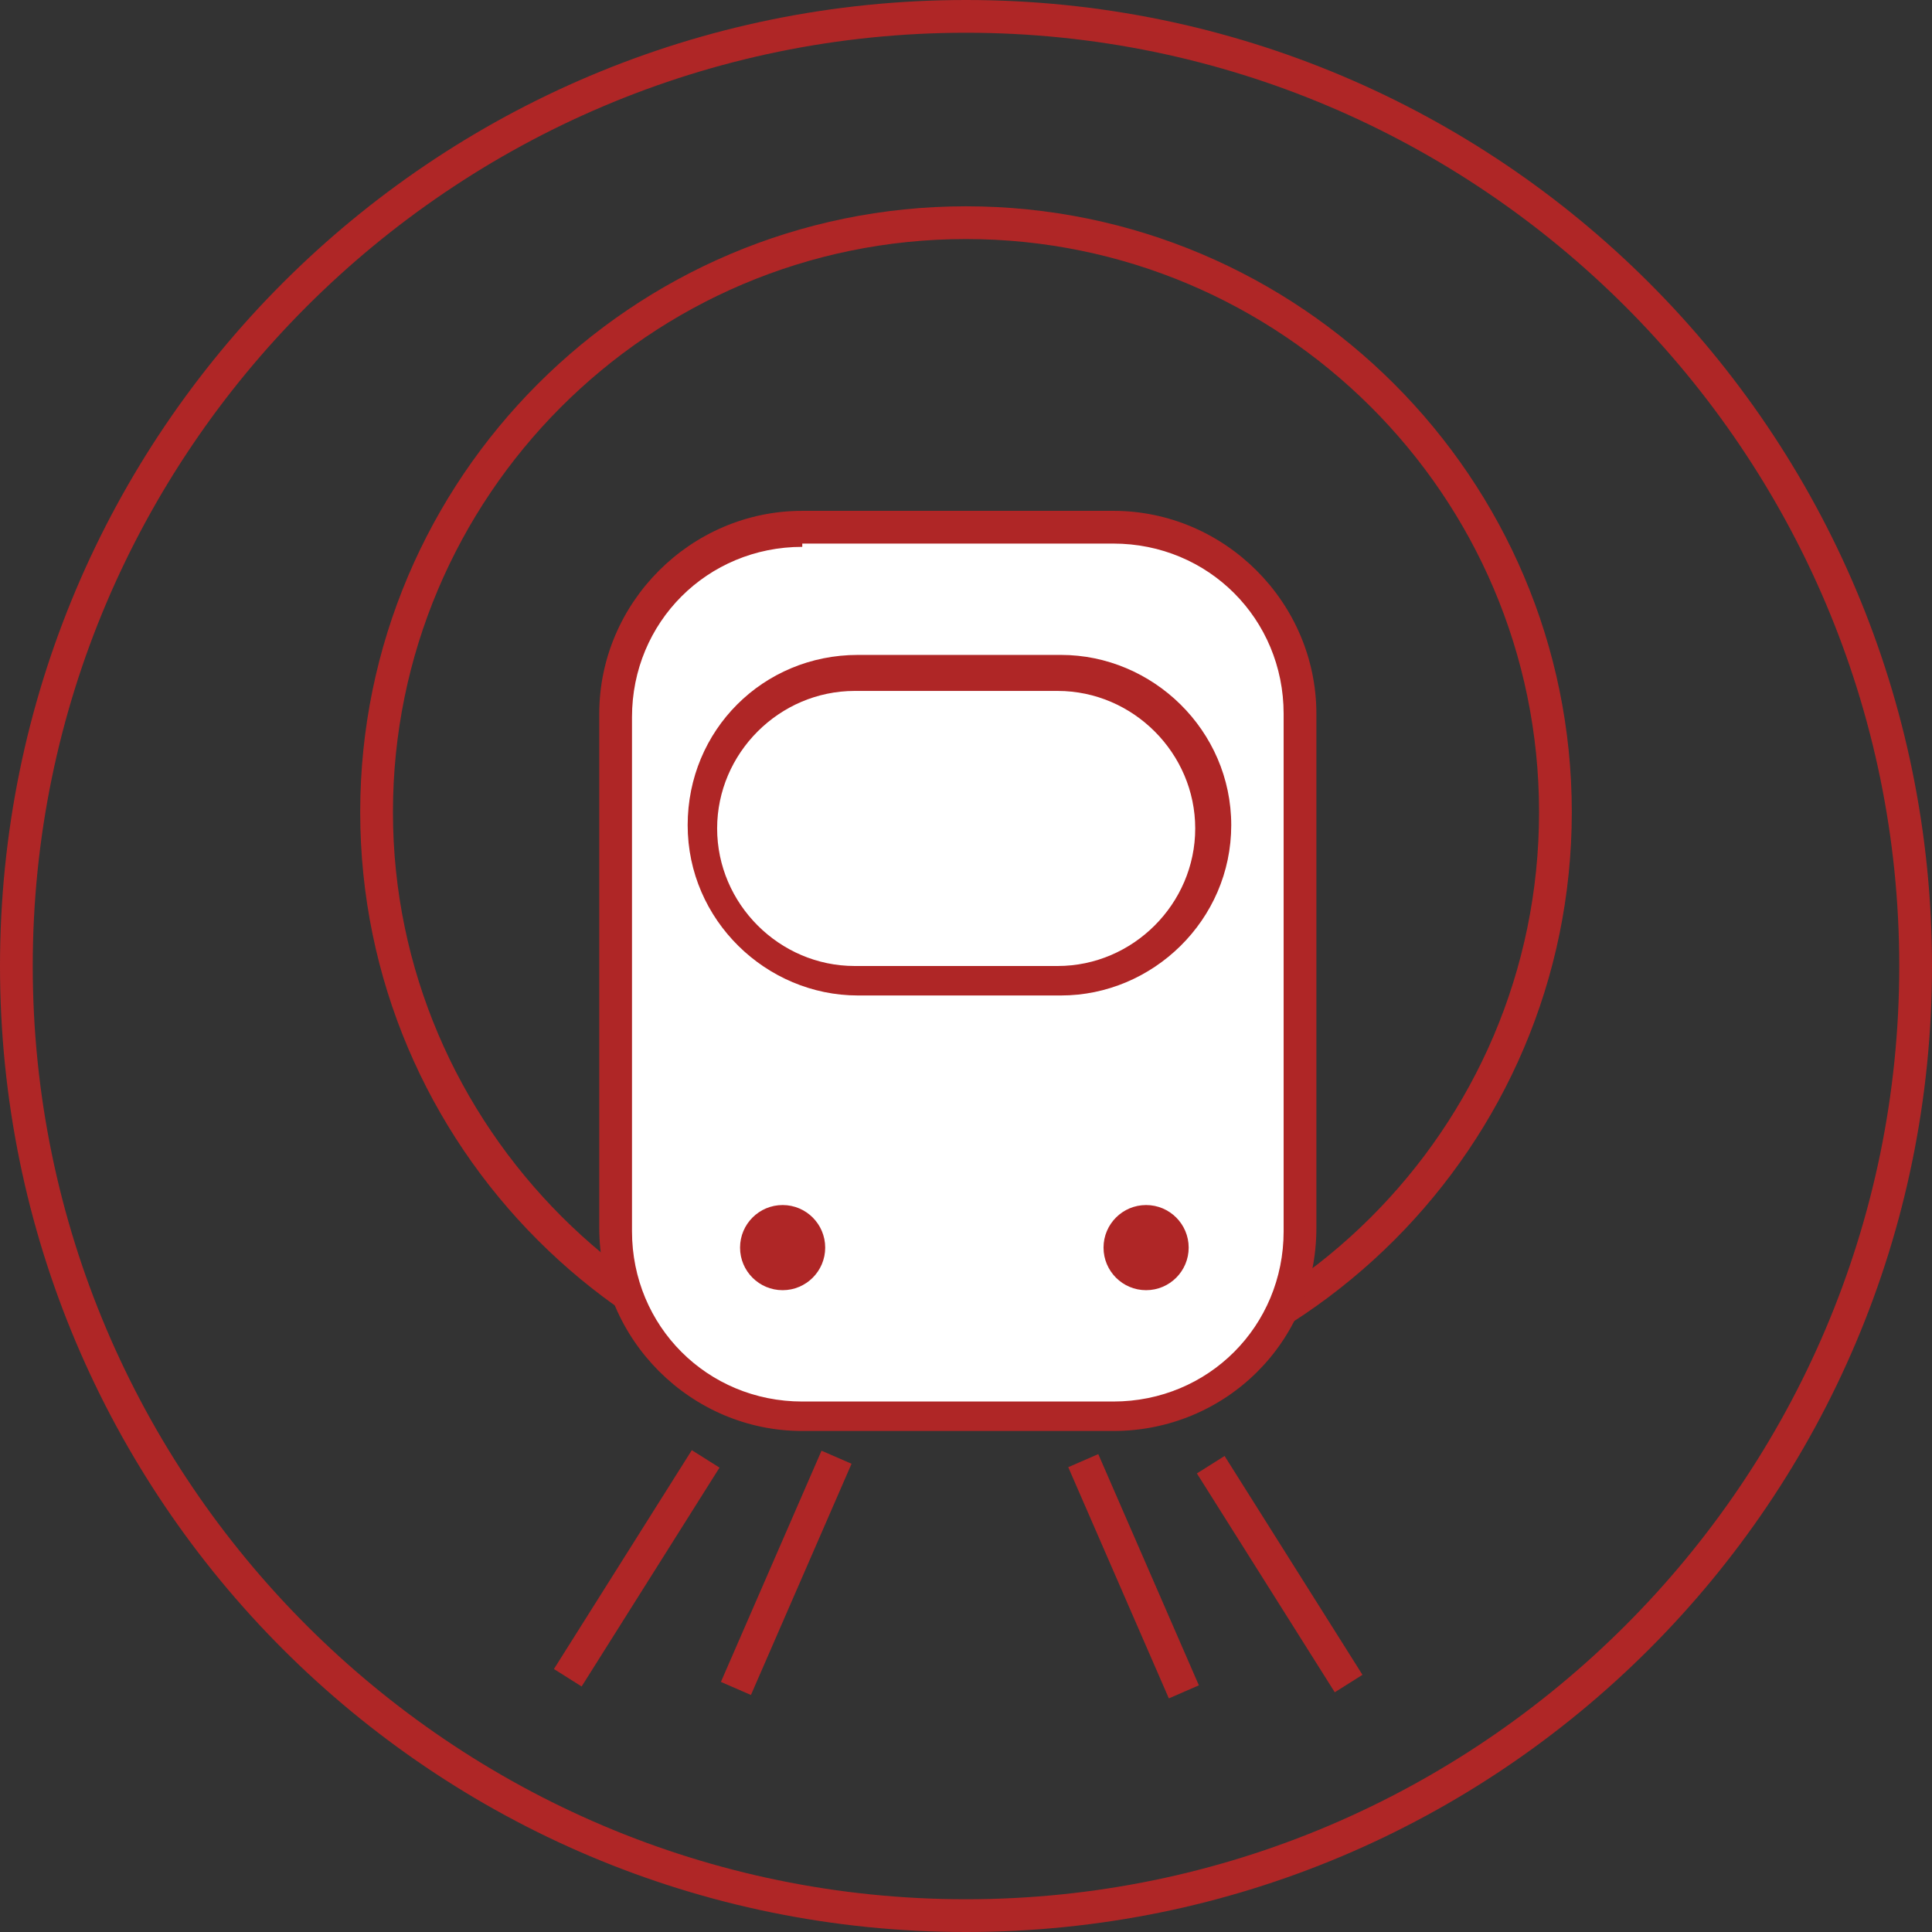
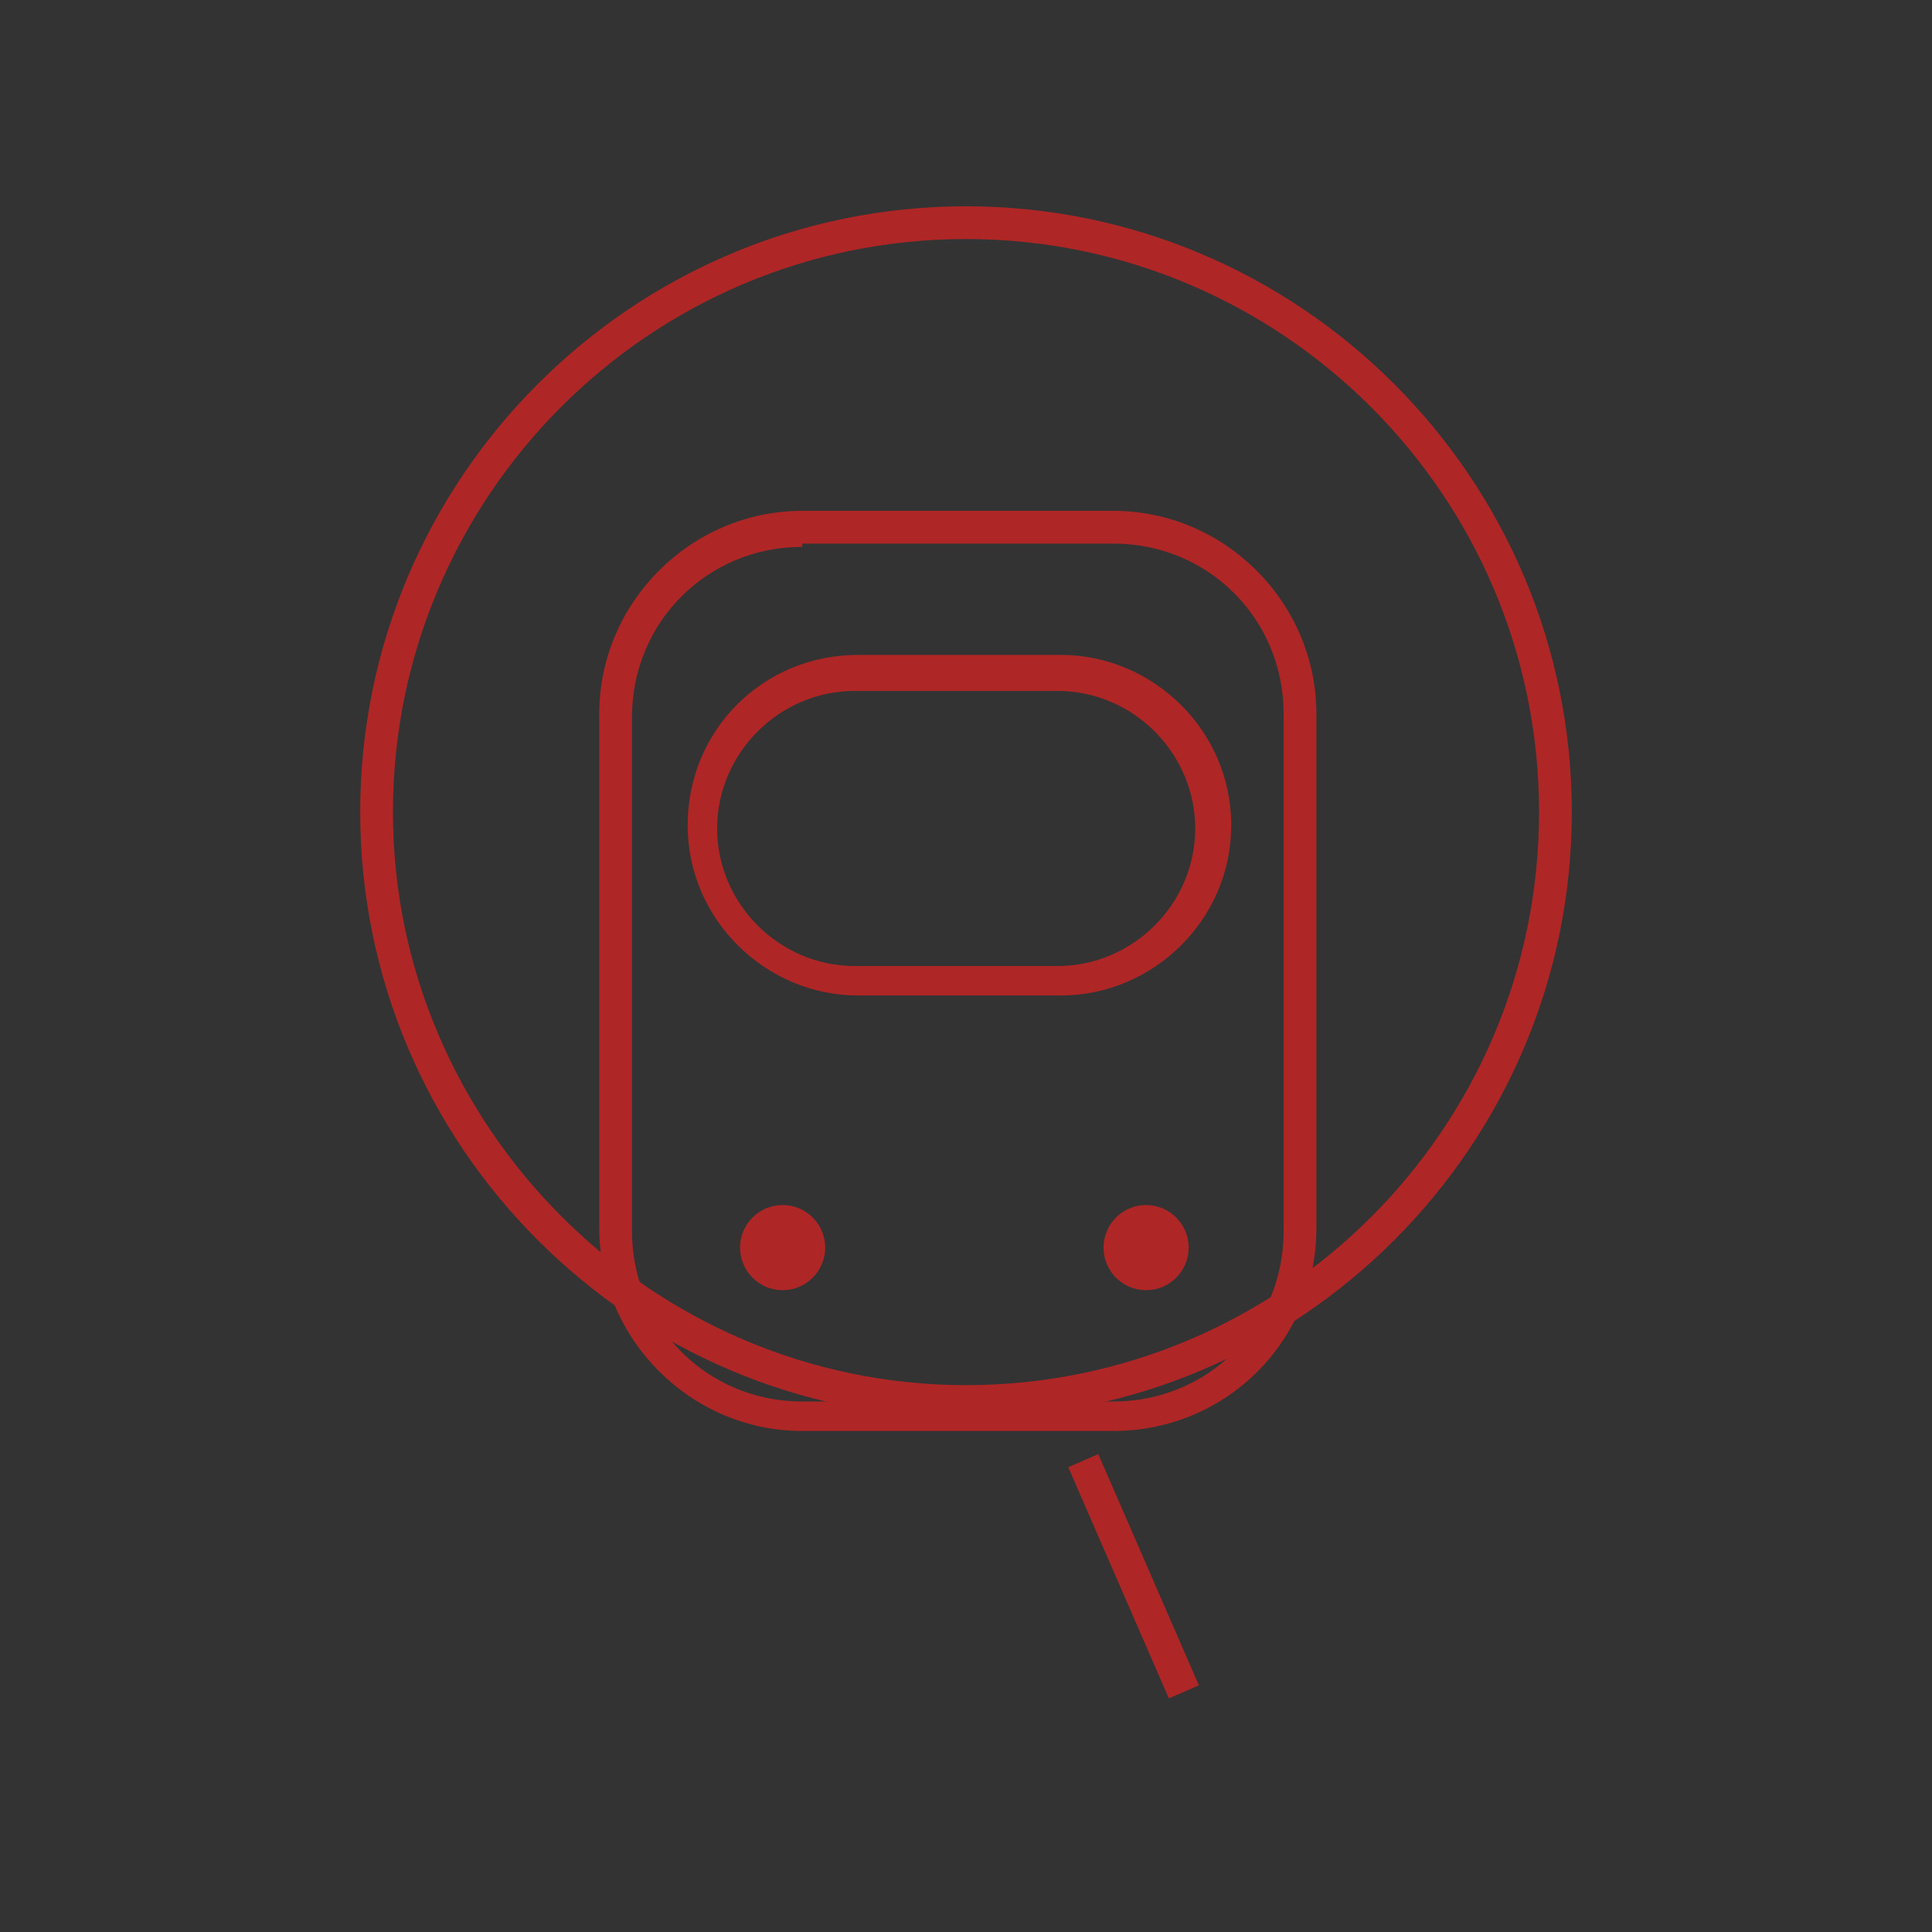
<svg xmlns="http://www.w3.org/2000/svg" version="1.1" id="Layer_1" x="0px" y="0px" viewBox="0 0 59 59" style="enable-background:new 0 0 59 59;" xml:space="preserve">
  <rect x="0" y="0" width="59" height="59" fill="#333333" stroke="none" />
  <style type="text/css">
	.st0{fill:#AF2626;}
	.st1{fill:#FFFFFF;}
</style>
  <g>
    <path class="st0" d="M29.5,43.3C19.3,43.3,11,35,11,24.8S19.3,6.3,29.5,6.3S48,14.6,48,24.8S39.7,43.3,29.5,43.3z M29.5,7.3   C19.8,7.3,12,15.2,12,24.8s7.9,17.5,17.5,17.5S47,34.5,47,24.8S39.1,7.3,29.5,7.3z" />
-     <path class="st0" d="M29.5,59C13.2,59,0,45.8,0,29.5S13.2,0,29.5,0S59,13.2,59,29.5S45.8,59,29.5,59z M29.5,1C13.8,1,1,13.8,1,29.5   S13.8,58,29.5,58S58,45.2,58,29.5S45.2,1,29.5,1z" />
    <g>
-       <path class="st1" d="M34,43.2h-9.5c-3.1,0-5.7-2.6-5.7-5.7V21.8c0-3.1,2.6-5.7,5.7-5.7H34c3.1,0,5.7,2.6,5.7,5.7v15.7    C39.7,40.7,37.1,43.2,34,43.2z" />
      <path class="st0" d="M34,43.7h-9.5c-3.4,0-6.2-2.8-6.2-6.2V21.8c0-3.4,2.8-6.2,6.2-6.2H34c3.4,0,6.2,2.8,6.2,6.2v15.7    C40.2,41,37.4,43.7,34,43.7z M24.5,16.7c-2.9,0-5.2,2.3-5.2,5.2v15.7c0,2.9,2.3,5.2,5.2,5.2H34c2.9,0,5.2-2.3,5.2-5.2V21.8    c0-2.9-2.3-5.2-5.2-5.2H24.5z" />
    </g>
    <path class="st0" d="M32.4,30.4h-6.2c-2.8,0-5.2-2.3-5.2-5.2s2.3-5.2,5.2-5.2h6.2c2.8,0,5.2,2.3,5.2,5.2S35.2,30.4,32.4,30.4z    M26.1,21.1c-2.3,0-4.2,1.9-4.2,4.2s1.9,4.2,4.2,4.2h6.2c2.3,0,4.2-1.9,4.2-4.2s-1.9-4.2-4.2-4.2H26.1z" />
    <circle class="st0" cx="35" cy="38.1" r="1.3" />
-     <rect x="38.6" y="44.1" transform="matrix(0.846 -0.533 0.533 0.846 -19.61 28.261)" class="st0" width="1" height="7.9" />
    <rect x="34.1" y="44.3" transform="matrix(0.917 -0.399 0.399 0.917 -16.323 17.788)" class="st0" width="1" height="7.7" />
-     <rect x="15.5" y="47.4" transform="matrix(0.533 -0.846 0.846 0.533 -31.446 38.818)" class="st0" width="7.9" height="1" />
-     <rect x="20.1" y="47.5" transform="matrix(0.399 -0.917 0.917 0.399 -29.562 50.842)" class="st0" width="7.7" height="1" />
    <circle class="st0" cx="23.9" cy="38.1" r="1.3" />
  </g>
</svg>